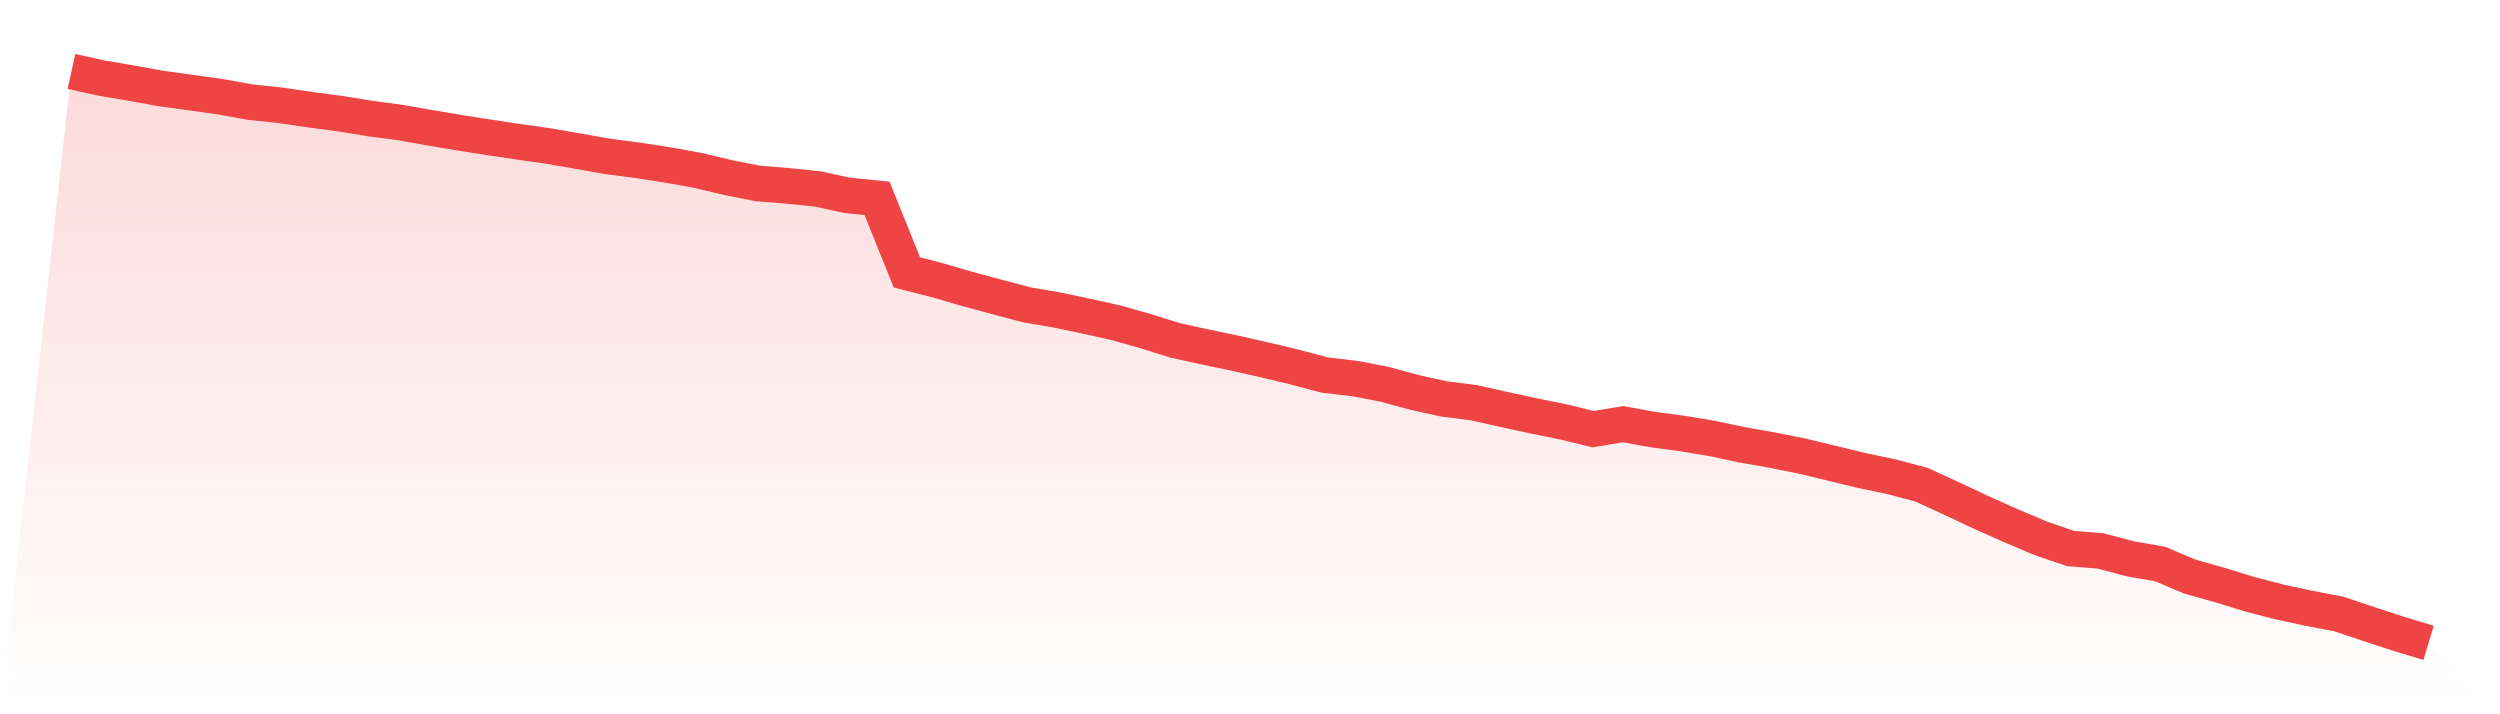
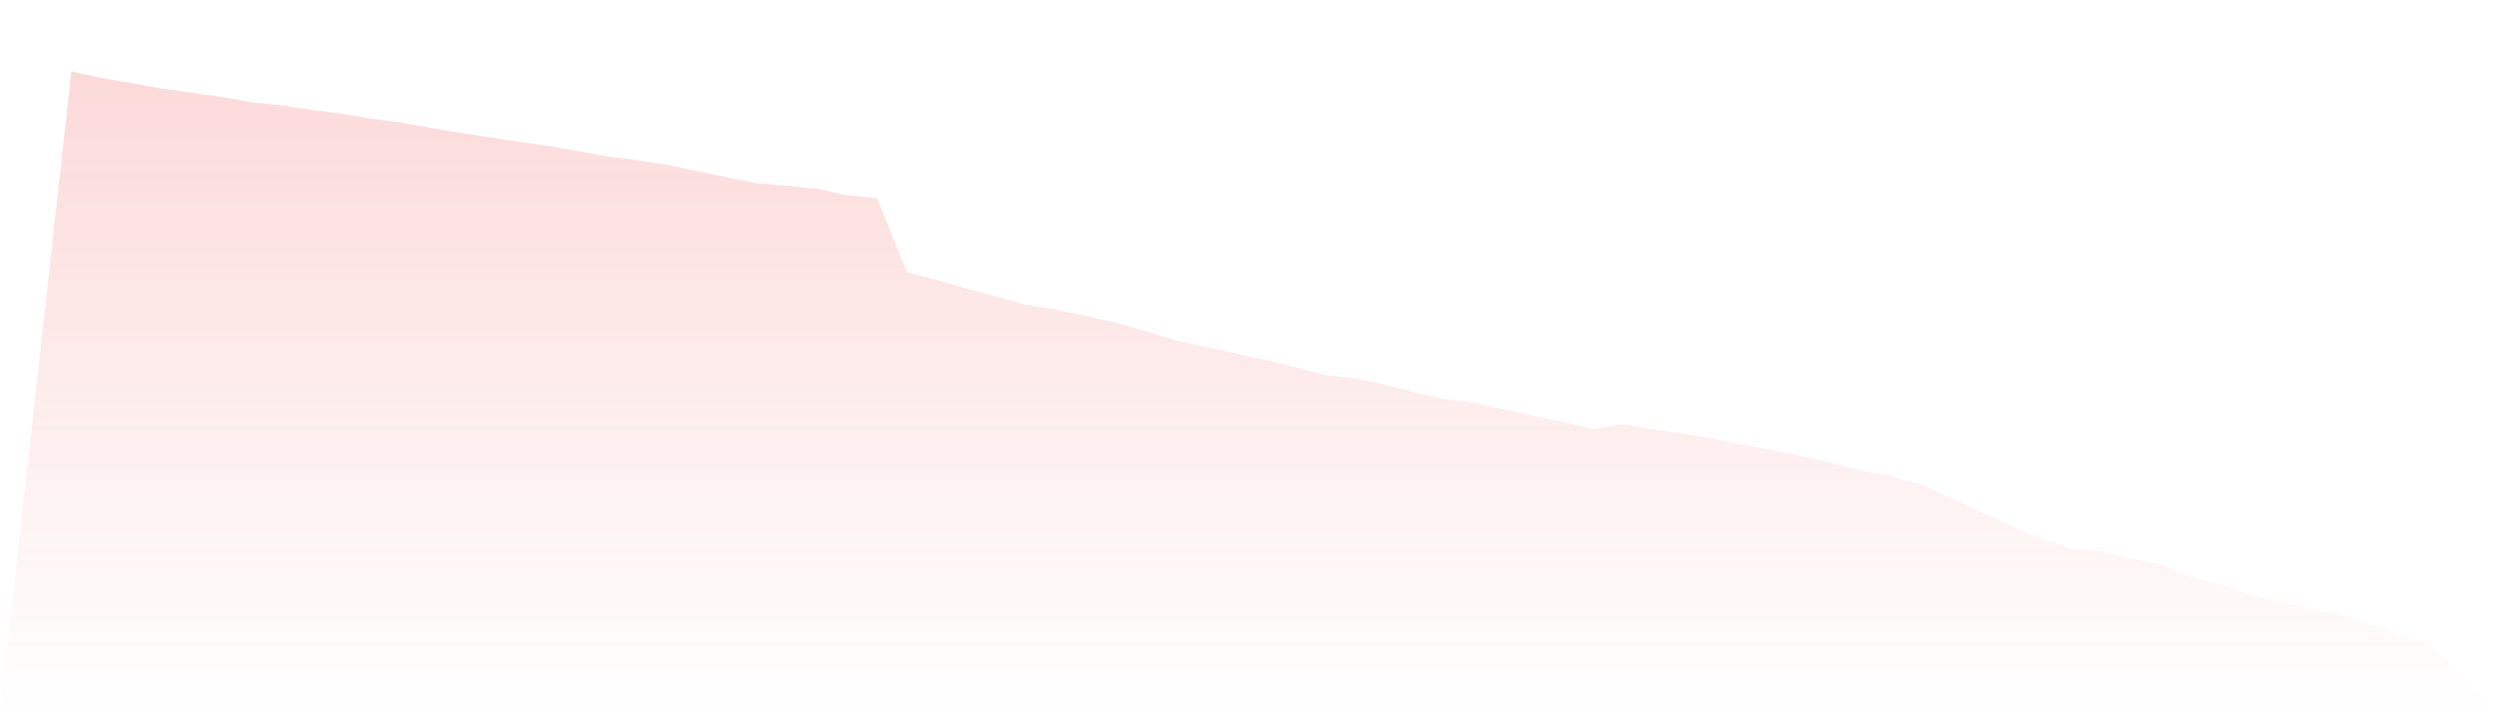
<svg xmlns="http://www.w3.org/2000/svg" viewBox="0 0 140 40">
  <defs>
    <linearGradient id="gradient" x1="0" x2="0" y1="0" y2="1">
      <stop offset="0%" stop-color="#ef4444" stop-opacity="0.2" />
      <stop offset="100%" stop-color="#ef4444" stop-opacity="0" />
    </linearGradient>
  </defs>
-   <path d="M4,4 L4,4 L5.671,4.369 L7.342,4.653 L9.013,4.956 L10.684,5.186 L12.354,5.42 L14.025,5.721 L15.696,5.897 L17.367,6.143 L19.038,6.362 L20.709,6.636 L22.38,6.857 L24.051,7.151 L25.722,7.432 L27.392,7.693 L29.063,7.944 L30.734,8.181 L32.405,8.472 L34.076,8.766 L35.747,8.982 L37.418,9.242 L39.089,9.542 L40.759,9.942 L42.43,10.273 L44.101,10.407 L45.772,10.578 L47.443,10.94 L49.114,11.106 L50.785,15.254 L52.456,15.681 L54.127,16.17 L55.797,16.62 L57.468,17.065 L59.139,17.351 L60.81,17.7 L62.481,18.071 L64.152,18.543 L65.823,19.065 L67.494,19.431 L69.165,19.781 L70.835,20.156 L72.506,20.557 L74.177,21.001 L75.848,21.196 L77.519,21.515 L79.19,21.971 L80.861,22.339 L82.532,22.551 L84.203,22.926 L85.873,23.288 L87.544,23.626 L89.215,24.034 L90.886,23.753 L92.557,24.056 L94.228,24.279 L95.899,24.558 L97.57,24.913 L99.24,25.206 L100.911,25.539 L102.582,25.941 L104.253,26.347 L105.924,26.699 L107.595,27.14 L109.266,27.906 L110.937,28.692 L112.608,29.439 L114.278,30.145 L115.949,30.716 L117.62,30.85 L119.291,31.293 L120.962,31.584 L122.633,32.289 L124.304,32.76 L125.975,33.275 L127.646,33.709 L129.316,34.068 L130.987,34.387 L132.658,34.948 L134.329,35.495 L136,36 L140,40 L0,40 z" fill="url(#gradient)" />
-   <path d="M4,4 L4,4 L5.671,4.369 L7.342,4.653 L9.013,4.956 L10.684,5.186 L12.354,5.42 L14.025,5.721 L15.696,5.897 L17.367,6.143 L19.038,6.362 L20.709,6.636 L22.38,6.857 L24.051,7.151 L25.722,7.432 L27.392,7.693 L29.063,7.944 L30.734,8.181 L32.405,8.472 L34.076,8.766 L35.747,8.982 L37.418,9.242 L39.089,9.542 L40.759,9.942 L42.43,10.273 L44.101,10.407 L45.772,10.578 L47.443,10.94 L49.114,11.106 L50.785,15.254 L52.456,15.681 L54.127,16.17 L55.797,16.62 L57.468,17.065 L59.139,17.351 L60.81,17.7 L62.481,18.071 L64.152,18.543 L65.823,19.065 L67.494,19.431 L69.165,19.781 L70.835,20.156 L72.506,20.557 L74.177,21.001 L75.848,21.196 L77.519,21.515 L79.19,21.971 L80.861,22.339 L82.532,22.551 L84.203,22.926 L85.873,23.288 L87.544,23.626 L89.215,24.034 L90.886,23.753 L92.557,24.056 L94.228,24.279 L95.899,24.558 L97.57,24.913 L99.24,25.206 L100.911,25.539 L102.582,25.941 L104.253,26.347 L105.924,26.699 L107.595,27.14 L109.266,27.906 L110.937,28.692 L112.608,29.439 L114.278,30.145 L115.949,30.716 L117.62,30.85 L119.291,31.293 L120.962,31.584 L122.633,32.289 L124.304,32.76 L125.975,33.275 L127.646,33.709 L129.316,34.068 L130.987,34.387 L132.658,34.948 L134.329,35.495 L136,36" fill="none" stroke="#ef4444" stroke-width="2" />
+   <path d="M4,4 L4,4 L5.671,4.369 L7.342,4.653 L9.013,4.956 L10.684,5.186 L12.354,5.42 L14.025,5.721 L15.696,5.897 L17.367,6.143 L19.038,6.362 L20.709,6.636 L22.38,6.857 L24.051,7.151 L25.722,7.432 L27.392,7.693 L29.063,7.944 L30.734,8.181 L32.405,8.472 L34.076,8.766 L35.747,8.982 L37.418,9.242 L40.759,9.942 L42.43,10.273 L44.101,10.407 L45.772,10.578 L47.443,10.94 L49.114,11.106 L50.785,15.254 L52.456,15.681 L54.127,16.17 L55.797,16.62 L57.468,17.065 L59.139,17.351 L60.81,17.7 L62.481,18.071 L64.152,18.543 L65.823,19.065 L67.494,19.431 L69.165,19.781 L70.835,20.156 L72.506,20.557 L74.177,21.001 L75.848,21.196 L77.519,21.515 L79.19,21.971 L80.861,22.339 L82.532,22.551 L84.203,22.926 L85.873,23.288 L87.544,23.626 L89.215,24.034 L90.886,23.753 L92.557,24.056 L94.228,24.279 L95.899,24.558 L97.57,24.913 L99.24,25.206 L100.911,25.539 L102.582,25.941 L104.253,26.347 L105.924,26.699 L107.595,27.14 L109.266,27.906 L110.937,28.692 L112.608,29.439 L114.278,30.145 L115.949,30.716 L117.62,30.85 L119.291,31.293 L120.962,31.584 L122.633,32.289 L124.304,32.76 L125.975,33.275 L127.646,33.709 L129.316,34.068 L130.987,34.387 L132.658,34.948 L134.329,35.495 L136,36 L140,40 L0,40 z" fill="url(#gradient)" />
</svg>